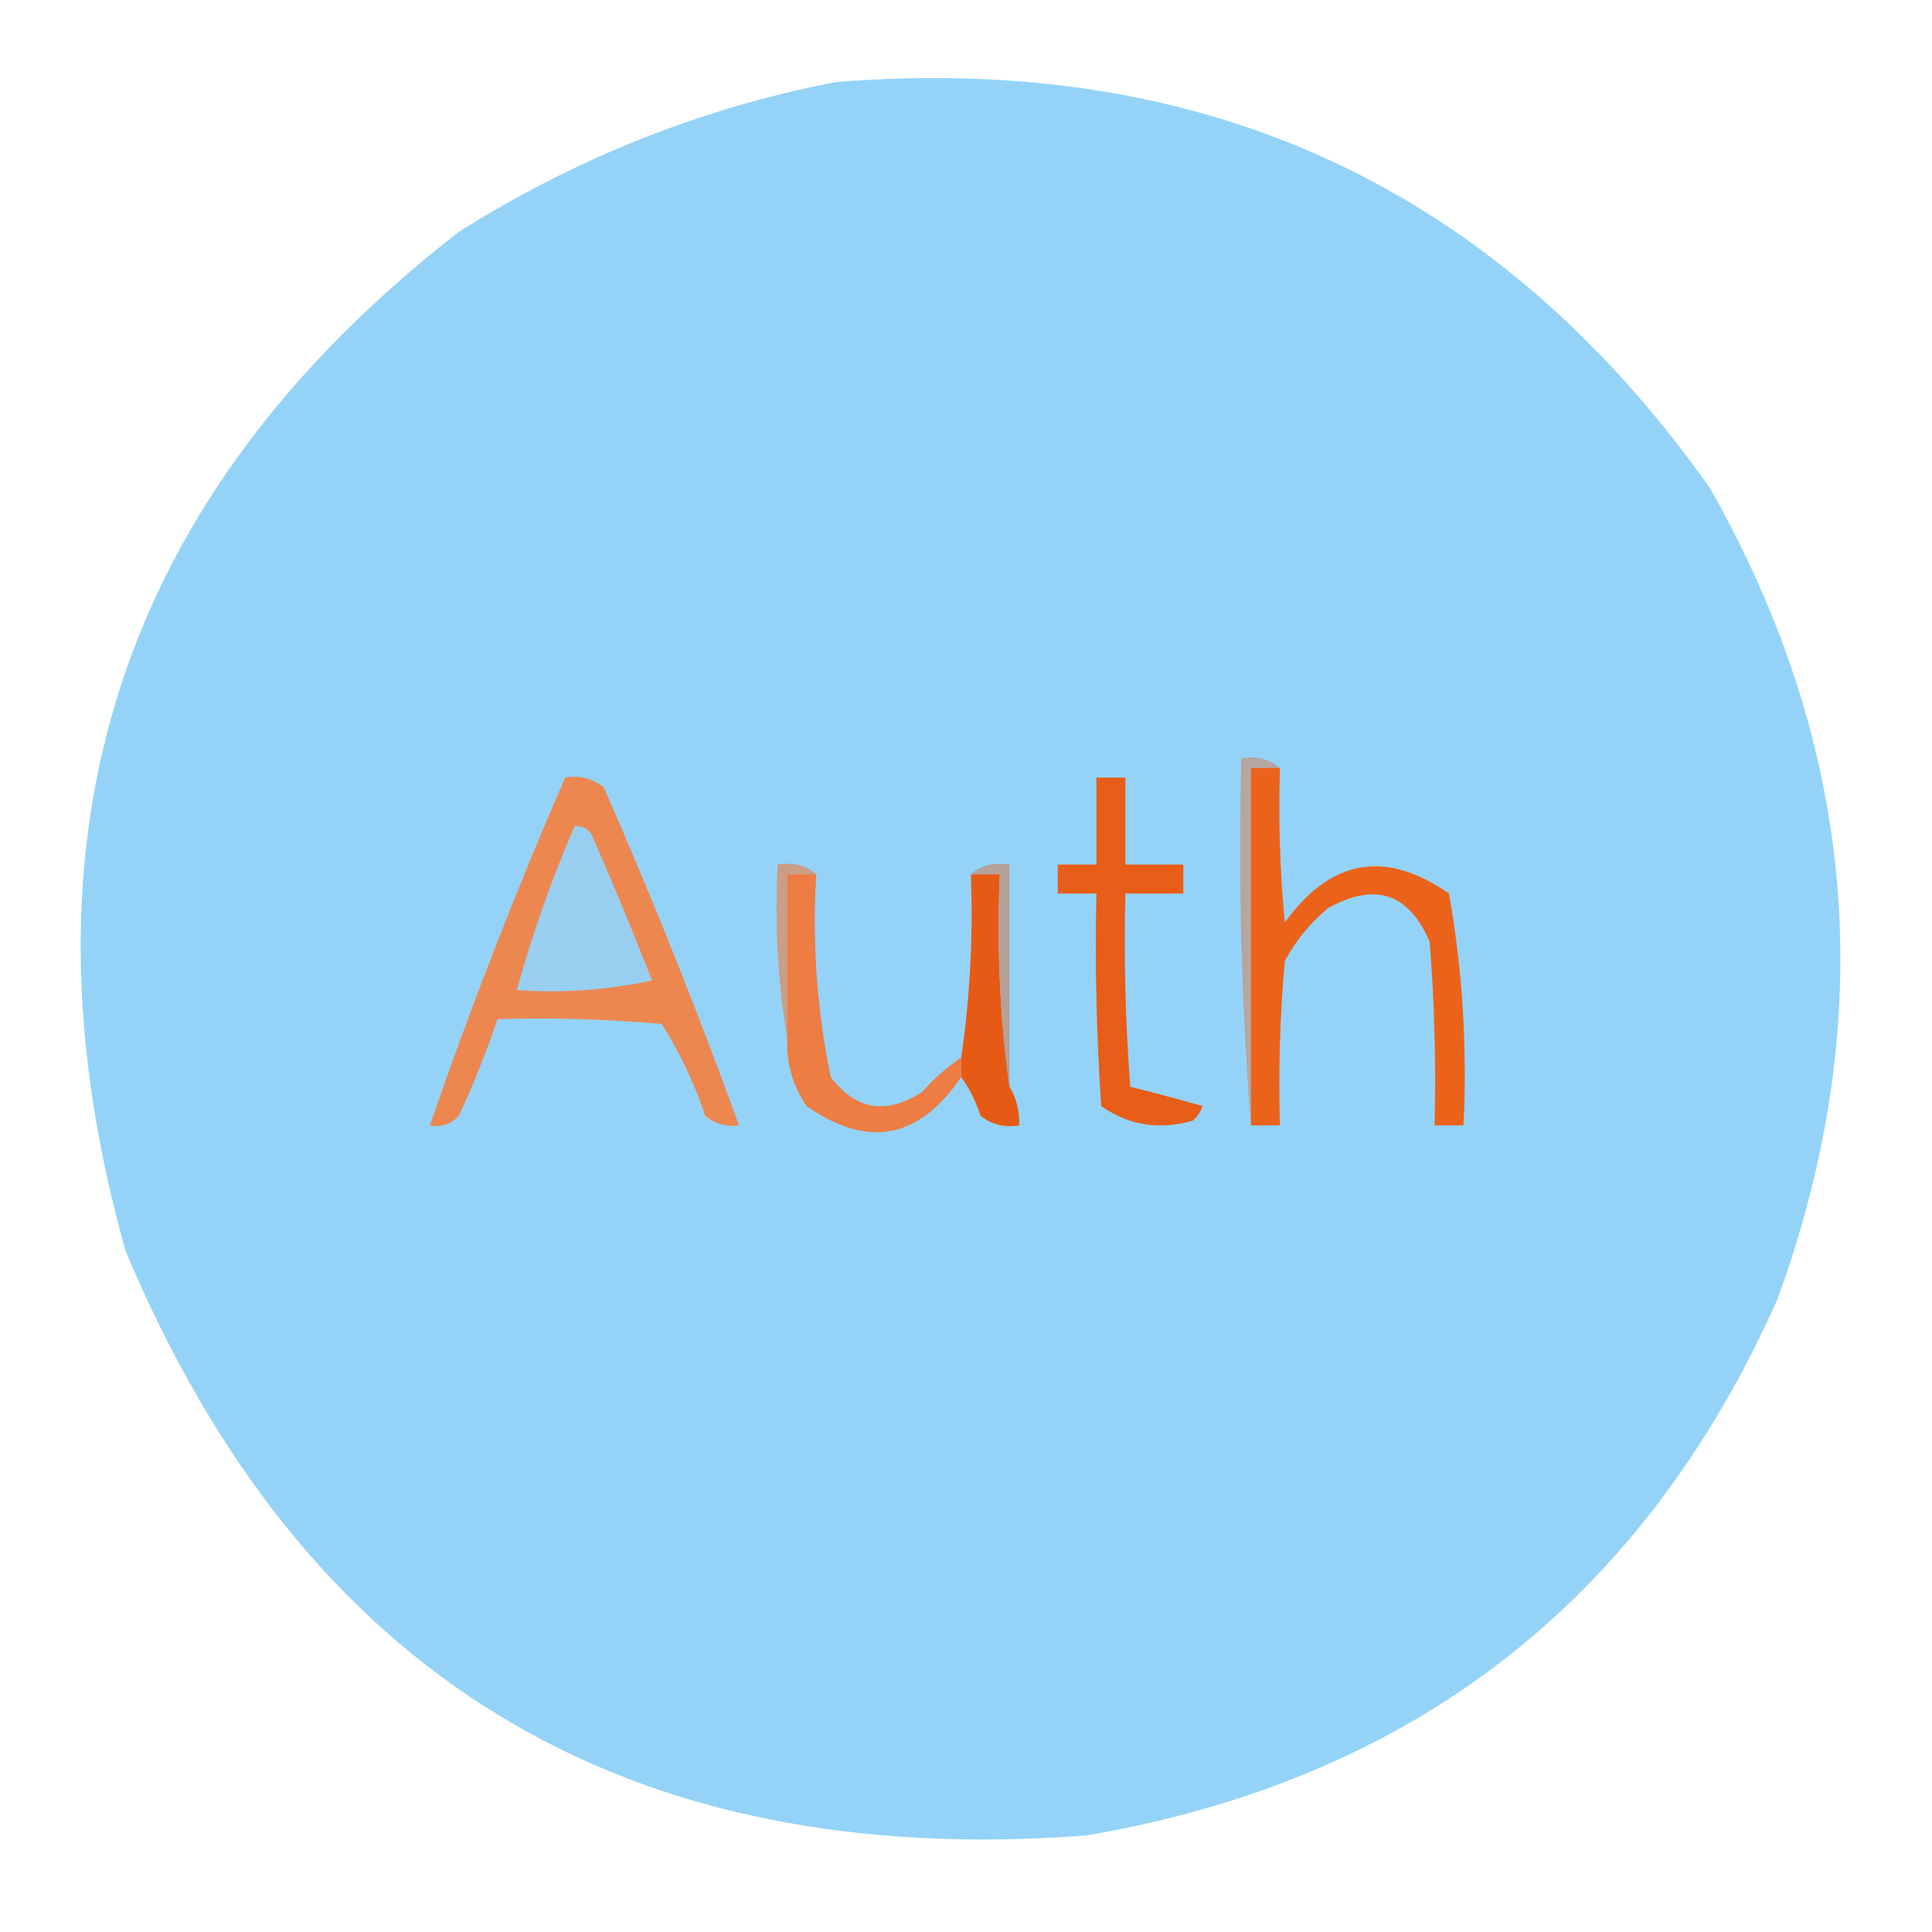
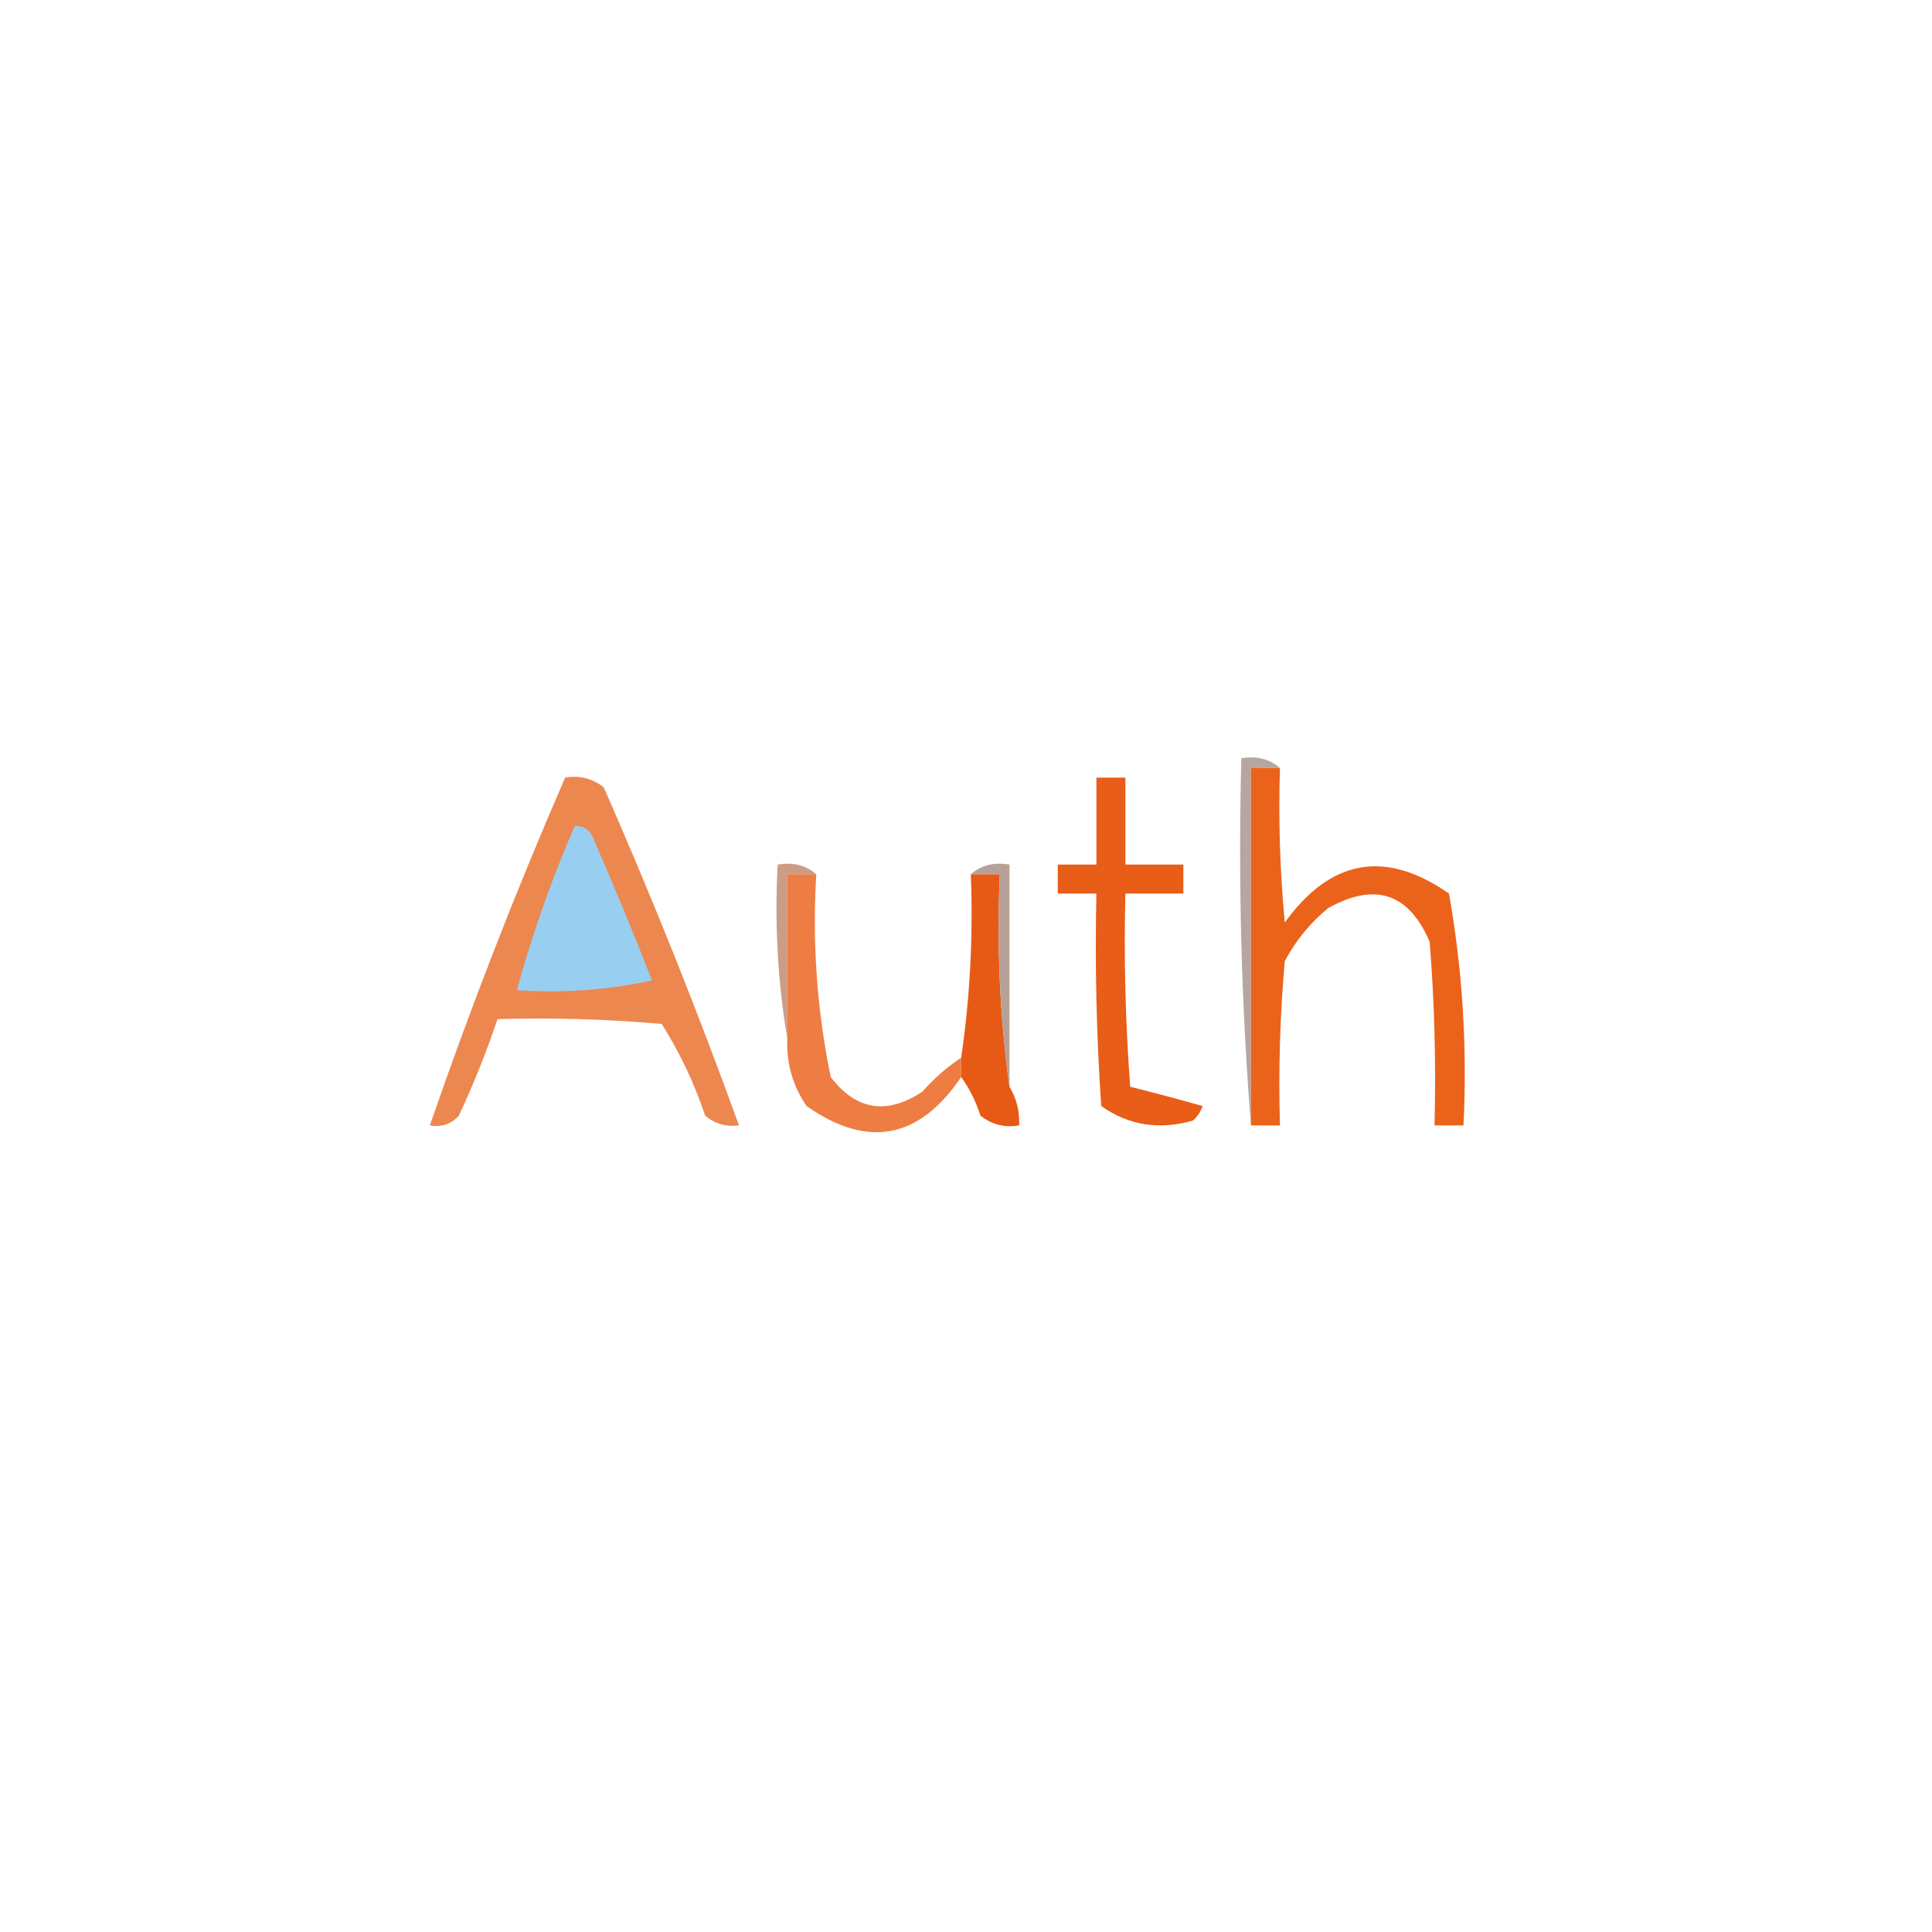
<svg xmlns="http://www.w3.org/2000/svg" version="1.1" width="200px" height="200px" style="shape-rendering:geometricPrecision; text-rendering:geometricPrecision; image-rendering:optimizeQuality; fill-rule:evenodd; clip-rule:evenodd">
  <g>
-     <path style="opacity:0.992" fill="#93d2f7" d="M 86.5,8.5 C 124.806,5.408 154.973,19.408 177,50.5C 192.266,77.414 194.6,105.414 184,134.5C 170.11,165.714 146.277,184.214 112.5,190C 64.627,193.661 31.46,173.494 13,129.5C 0.908,86.444 12.408,51.278 47.5,24C 59.642,16.349 72.642,11.182 86.5,8.5 Z" />
-   </g>
+     </g>
  <g>
    <path style="opacity:1" fill="#b5a6a0" d="M 132.5,79.5 C 131.5,79.5 130.5,79.5 129.5,79.5C 129.5,91.833 129.5,104.167 129.5,116.5C 128.505,104.011 128.171,91.344 128.5,78.5C 130.099,78.232 131.432,78.566 132.5,79.5 Z" />
  </g>
  <g>
    <path style="opacity:1" fill="#e85d18" d="M 113.5,80.5 C 114.5,80.5 115.5,80.5 116.5,80.5C 116.5,83.5 116.5,86.5 116.5,89.5C 118.5,89.5 120.5,89.5 122.5,89.5C 122.5,90.5 122.5,91.5 122.5,92.5C 120.5,92.5 118.5,92.5 116.5,92.5C 116.334,99.175 116.5,105.842 117,112.5C 119.473,113.12 121.973,113.786 124.5,114.5C 124.291,115.086 123.957,115.586 123.5,116C 120.007,117.004 116.841,116.504 114,114.5C 113.5,107.174 113.334,99.841 113.5,92.5C 112.167,92.5 110.833,92.5 109.5,92.5C 109.5,91.5 109.5,90.5 109.5,89.5C 110.833,89.5 112.167,89.5 113.5,89.5C 113.5,86.5 113.5,83.5 113.5,80.5 Z" />
  </g>
  <g>
    <path style="opacity:1" fill="#cc9d86" d="M 84.5,90.5 C 83.5,90.5 82.5,90.5 81.5,90.5C 81.5,96.167 81.5,101.833 81.5,107.5C 80.51,101.69 80.177,95.69 80.5,89.5C 82.099,89.232 83.432,89.566 84.5,90.5 Z" />
  </g>
  <g>
    <path style="opacity:1" fill="#ed7d43" d="M 84.5,90.5 C 84.075,97.615 84.575,104.615 86,111.5C 88.636,114.947 91.803,115.447 95.5,113C 96.705,111.624 98.038,110.458 99.5,109.5C 99.5,110.167 99.5,110.833 99.5,111.5C 95.139,117.925 89.805,118.925 83.5,114.5C 82.056,112.392 81.39,110.059 81.5,107.5C 81.5,101.833 81.5,96.167 81.5,90.5C 82.5,90.5 83.5,90.5 84.5,90.5 Z" />
  </g>
  <g>
    <path style="opacity:1" fill="#e75a15" d="M 100.5,90.5 C 101.5,90.5 102.5,90.5 103.5,90.5C 103.175,98.019 103.508,105.352 104.5,112.5C 105.234,113.708 105.567,115.041 105.5,116.5C 104.022,116.762 102.689,116.429 101.5,115.5C 101.006,113.974 100.339,112.641 99.5,111.5C 99.5,110.833 99.5,110.167 99.5,109.5C 100.418,103.225 100.751,96.892 100.5,90.5 Z" />
  </g>
  <g>
    <path style="opacity:1" fill="#b6a198" d="M 100.5,90.5 C 101.568,89.566 102.901,89.232 104.5,89.5C 104.5,97.167 104.5,104.833 104.5,112.5C 103.508,105.352 103.175,98.019 103.5,90.5C 102.5,90.5 101.5,90.5 100.5,90.5 Z" />
  </g>
  <g>
    <path style="opacity:1" fill="#ed8750" d="M 58.5,80.5 C 59.978,80.238 61.311,80.571 62.5,81.5C 67.568,93.043 72.234,104.71 76.5,116.5C 75.178,116.67 74.011,116.337 73,115.5C 71.882,112.145 70.382,108.978 68.5,106C 62.843,105.501 57.176,105.334 51.5,105.5C 50.381,108.843 49.048,112.177 47.5,115.5C 46.675,116.386 45.675,116.719 44.5,116.5C 48.707,104.303 53.373,92.303 58.5,80.5 Z" />
  </g>
  <g>
    <path style="opacity:1" fill="#98cff0" d="M 59.5,85.5 C 60.497,85.47 61.164,85.97 61.5,87C 63.598,91.793 65.598,96.626 67.5,101.5C 62.88,102.493 58.214,102.827 53.5,102.5C 55.112,96.661 57.112,90.994 59.5,85.5 Z" />
  </g>
  <g>
    <path style="opacity:1" fill="#eb631b" d="M 132.5,79.5 C 132.334,84.844 132.501,90.177 133,95.5C 137.748,88.918 143.414,87.918 150,92.5C 151.401,100.415 151.901,108.415 151.5,116.5C 150.5,116.5 149.5,116.5 148.5,116.5C 148.666,110.158 148.5,103.825 148,97.5C 145.852,92.466 142.352,91.299 137.5,94C 135.622,95.543 134.122,97.376 133,99.5C 132.501,105.157 132.334,110.824 132.5,116.5C 131.5,116.5 130.5,116.5 129.5,116.5C 129.5,104.167 129.5,91.833 129.5,79.5C 130.5,79.5 131.5,79.5 132.5,79.5 Z" />
  </g>
</svg>